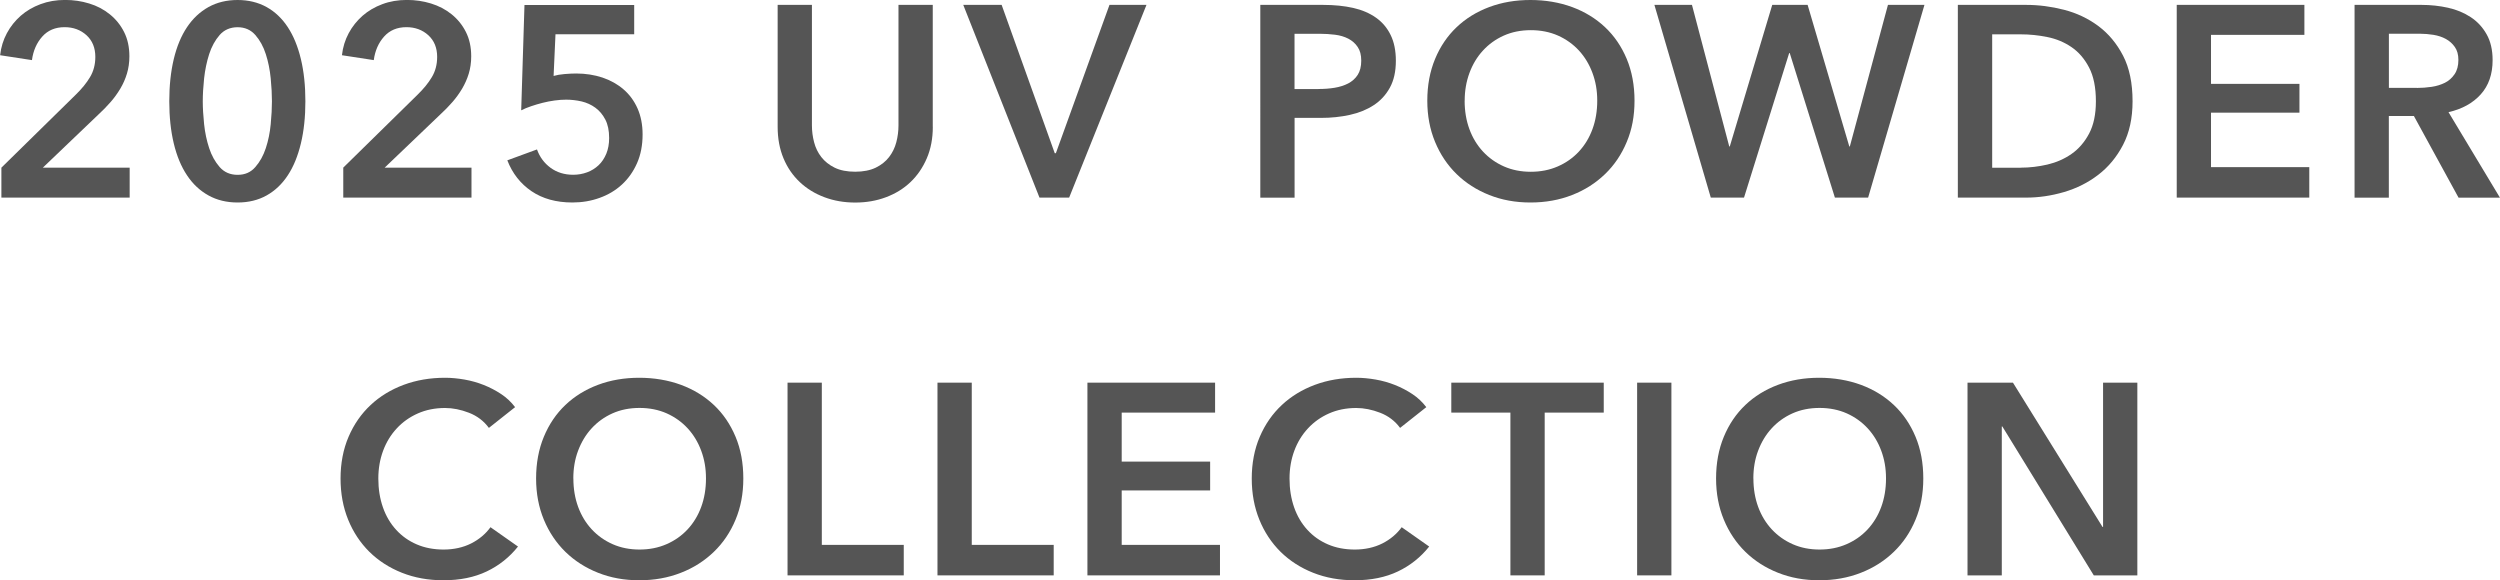
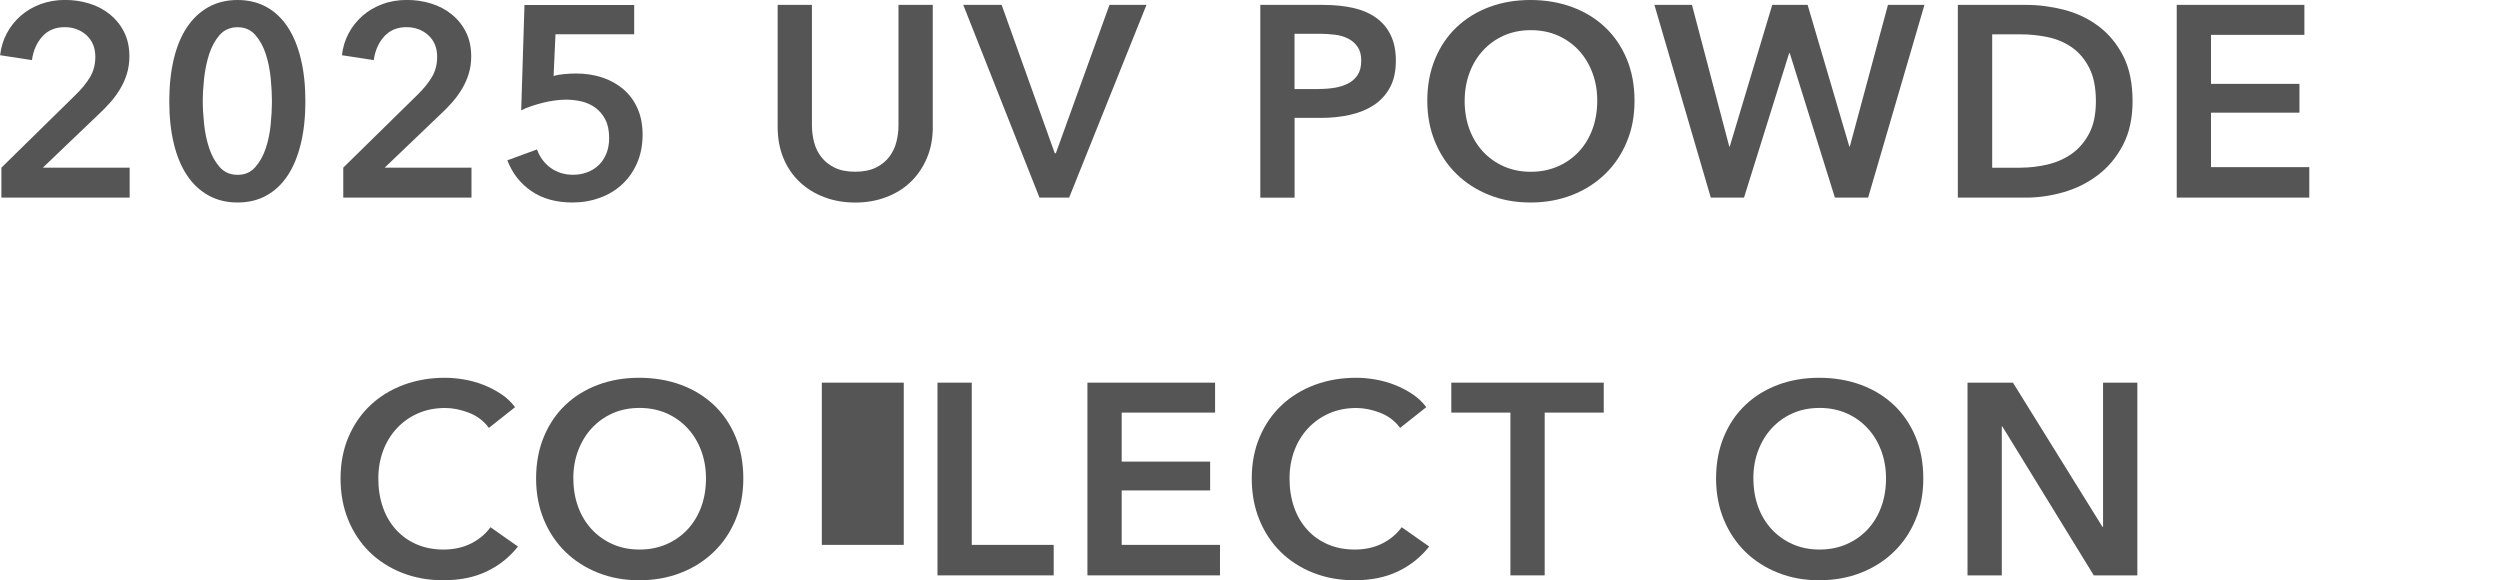
<svg xmlns="http://www.w3.org/2000/svg" id="_レイヤー_2" data-name="レイヤー_2" width="450.01" height="104.46" viewBox="0 0 450.01 104.46">
  <defs>
    <style>
      .cls-1 {
        fill: #555;
      }
    </style>
  </defs>
  <g id="_レイヤー_1-2" data-name="レイヤー_1">
    <g>
      <path class="cls-1" d="M.25,30.18l13.38-13.13c1.08-1.05,1.94-2.1,2.57-3.16.64-1.06.96-2.28.96-3.65,0-1.63-.53-2.93-1.59-3.9-1.06-.96-2.38-1.45-3.94-1.45-1.67,0-3.01.56-4.02,1.69s-1.63,2.54-1.86,4.24l-5.73-.88c.16-1.44.57-2.76,1.22-3.97.65-1.21,1.49-2.25,2.5-3.14,1.01-.88,2.2-1.58,3.55-2.08,1.36-.51,2.83-.76,4.43-.76,1.5,0,2.95.21,4.34.64,1.39.42,2.62,1.07,3.7,1.94s1.94,1.93,2.57,3.18c.64,1.26.96,2.72.96,4.39,0,1.11-.15,2.15-.44,3.11-.29.96-.69,1.87-1.2,2.72-.51.85-1.09,1.66-1.76,2.42-.67.77-1.4,1.51-2.18,2.23l-10,9.56h15.63v5.39H.25v-5.39Z" />
      <path class="cls-1" d="M54.97,18.23c0,2.81-.27,5.34-.81,7.59s-1.32,4.17-2.35,5.73c-1.03,1.57-2.3,2.78-3.82,3.63-1.52.85-3.26,1.27-5.22,1.27s-3.71-.42-5.24-1.27c-1.54-.85-2.83-2.06-3.87-3.63-1.05-1.57-1.84-3.48-2.38-5.73s-.81-4.79-.81-7.59.27-5.34.81-7.6c.54-2.25,1.33-4.16,2.38-5.73s2.34-2.78,3.87-3.63c1.54-.85,3.28-1.27,5.24-1.27s3.7.43,5.22,1.27c1.52.85,2.79,2.06,3.82,3.63,1.03,1.57,1.81,3.48,2.35,5.73.54,2.25.81,4.79.81,7.6ZM48.95,18.23c0-1.21-.07-2.58-.22-4.12-.15-1.54-.44-2.99-.88-4.36-.44-1.37-1.07-2.52-1.89-3.45-.82-.93-1.88-1.4-3.19-1.4s-2.42.47-3.23,1.4-1.45,2.08-1.89,3.45c-.44,1.37-.74,2.83-.91,4.36-.16,1.54-.24,2.91-.24,4.12s.08,2.58.24,4.12.47,2.97.91,4.31c.44,1.34,1.07,2.47,1.89,3.41.82.93,1.89,1.4,3.23,1.4s2.37-.46,3.19-1.4c.82-.93,1.45-2.07,1.89-3.41.44-1.34.74-2.78.88-4.31.15-1.54.22-2.91.22-4.12Z" />
      <path class="cls-1" d="M61.78,30.18l13.38-13.13c1.08-1.05,1.94-2.1,2.57-3.16.64-1.06.96-2.28.96-3.65,0-1.63-.53-2.93-1.59-3.9-1.06-.96-2.38-1.45-3.94-1.45-1.67,0-3.01.56-4.02,1.69-1.01,1.13-1.63,2.54-1.86,4.24l-5.73-.88c.16-1.44.57-2.76,1.22-3.97.65-1.21,1.49-2.25,2.5-3.14,1.01-.88,2.2-1.58,3.55-2.08,1.35-.51,2.83-.76,4.43-.76,1.5,0,2.95.21,4.34.64s2.62,1.07,3.7,1.94c1.08.87,1.94,1.93,2.57,3.18.64,1.26.96,2.72.96,4.39,0,1.11-.15,2.15-.44,3.11-.29.96-.7,1.87-1.2,2.72-.51.85-1.09,1.66-1.76,2.42-.67.77-1.4,1.51-2.18,2.23l-10,9.56h15.63v5.39h-23.08v-5.39Z" />
      <path class="cls-1" d="M114.15,6.17h-14.16l-.34,7.5c.55-.16,1.22-.28,1.98-.34.77-.06,1.46-.1,2.08-.1,1.7,0,3.27.25,4.73.73,1.45.49,2.72,1.2,3.8,2.13s1.92,2.08,2.52,3.43c.6,1.36.91,2.92.91,4.68,0,1.93-.33,3.65-1,5.17-.67,1.52-1.58,2.8-2.72,3.85-1.14,1.05-2.48,1.85-4.02,2.4-1.54.56-3.17.83-4.9.83-2.91,0-5.36-.68-7.35-2.03s-3.45-3.21-4.36-5.56l5.34-1.96c.49,1.37,1.31,2.47,2.45,3.31,1.14.83,2.5,1.25,4.07,1.25.88,0,1.71-.15,2.5-.44s1.47-.72,2.06-1.27c.59-.55,1.05-1.25,1.4-2.08.34-.83.51-1.77.51-2.82,0-1.34-.23-2.45-.69-3.33-.46-.88-1.05-1.59-1.79-2.13-.74-.54-1.56-.91-2.47-1.13-.92-.21-1.85-.32-2.79-.32-.65,0-1.35.05-2.08.15-.73.1-1.45.24-2.16.42s-1.39.38-2.06.61c-.67.23-1.27.47-1.79.74l.59-18.96h19.75v5.29Z" />
      <path class="cls-1" d="M167.91,22.83c0,2.09-.36,3.98-1.08,5.66s-1.7,3.11-2.94,4.29c-1.24,1.18-2.71,2.08-4.41,2.72-1.7.64-3.54.96-5.54.96s-3.84-.32-5.54-.96c-1.7-.64-3.18-1.54-4.43-2.72s-2.24-2.6-2.94-4.29c-.7-1.68-1.05-3.57-1.05-5.66V.88h6.17v21.71c0,1.01.13,2.02.39,3.01.26,1,.69,1.89,1.3,2.67s1.4,1.42,2.4,1.91c1,.49,2.23.73,3.7.73s2.7-.25,3.7-.73c1-.49,1.8-1.13,2.4-1.91s1.04-1.67,1.3-2.67c.26-1,.39-2,.39-3.01V.88h6.17v21.95Z" />
      <path class="cls-1" d="M173.39.88h6.91l9.56,26.7h.2L199.71.88h6.66l-13.92,34.69h-5.34L173.39.88Z" />
      <path class="cls-1" d="M226.85.88h11.32c1.99,0,3.79.18,5.39.54s2.97.95,4.12,1.76,2.03,1.86,2.65,3.14c.62,1.27.93,2.81.93,4.61,0,1.93-.36,3.54-1.08,4.85-.72,1.31-1.69,2.36-2.92,3.16-1.23.8-2.65,1.38-4.29,1.74s-3.36.54-5.19.54h-4.75v14.36h-6.17V.88ZM237.34,16.02c1.01,0,1.98-.07,2.89-.22.91-.15,1.73-.41,2.45-.78.72-.38,1.29-.89,1.71-1.54s.64-1.5.64-2.55-.21-1.84-.64-2.47c-.42-.64-.99-1.13-1.69-1.5-.7-.36-1.5-.6-2.4-.71-.9-.11-1.82-.17-2.77-.17h-4.51v9.95h4.31Z" />
      <path class="cls-1" d="M256.92,18.13c0-2.78.47-5.28,1.4-7.52.93-2.24,2.22-4.14,3.87-5.71s3.61-2.78,5.88-3.63c2.27-.85,4.74-1.27,7.42-1.27s5.21.43,7.5,1.27c2.29.85,4.26,2.06,5.93,3.63s2.96,3.47,3.9,5.71c.93,2.24,1.4,4.75,1.4,7.52s-.46,5.19-1.4,7.42c-.93,2.24-2.23,4.17-3.9,5.78s-3.64,2.88-5.93,3.77c-2.29.9-4.79,1.35-7.5,1.35s-5.15-.45-7.42-1.35c-2.27-.9-4.23-2.16-5.88-3.77s-2.94-3.54-3.87-5.78c-.93-2.24-1.4-4.71-1.4-7.42ZM263.64,18.13c0,1.86.29,3.57.86,5.12.57,1.55,1.39,2.9,2.45,4.04,1.06,1.14,2.32,2.03,3.77,2.67,1.45.64,3.06.96,4.83.96s3.38-.32,4.85-.96,2.74-1.53,3.8-2.67c1.06-1.14,1.88-2.49,2.45-4.04s.86-3.26.86-5.12-.29-3.46-.86-5-1.38-2.88-2.42-4.02c-1.05-1.14-2.3-2.04-3.77-2.7-1.47-.65-3.1-.98-4.9-.98s-3.42.33-4.88.98c-1.45.65-2.7,1.55-3.75,2.7-1.05,1.14-1.85,2.48-2.42,4.02-.57,1.54-.86,3.2-.86,5Z" />
      <path class="cls-1" d="M297.8.88h6.76l6.71,25.48h.1l7.64-25.48h6.37l7.5,25.48h.1l6.86-25.48h6.57l-10.14,34.69h-5.98l-8.13-26.02h-.1l-8.13,26.02h-5.98L297.8.88Z" />
      <path class="cls-1" d="M352.42.88h12.3c2.25,0,4.52.29,6.81.88,2.29.59,4.34,1.56,6.17,2.92,1.83,1.36,3.32,3.14,4.46,5.34s1.71,4.94,1.71,8.21c0,3.04-.57,5.65-1.71,7.84s-2.63,3.99-4.46,5.39c-1.83,1.41-3.89,2.44-6.17,3.11-2.29.67-4.56,1-6.81,1h-12.3V.88ZM363.74,30.18c1.6,0,3.2-.19,4.8-.56,1.6-.38,3.05-1.01,4.34-1.91,1.29-.9,2.34-2.11,3.16-3.65.82-1.54,1.23-3.48,1.23-5.83,0-2.48-.41-4.51-1.23-6.08s-1.87-2.79-3.16-3.67c-1.29-.88-2.74-1.49-4.34-1.81-1.6-.33-3.2-.49-4.8-.49h-5.14v24.01h5.14Z" />
      <path class="cls-1" d="M391.82.88h22.98v5.39h-16.81v8.82h15.92v5.19h-15.92v9.8h17.69v5.49h-23.86V.88Z" />
-       <path class="cls-1" d="M423.84.88h12.05c1.63,0,3.22.17,4.75.51,1.54.34,2.9.91,4.09,1.69,1.19.78,2.15,1.81,2.87,3.09.72,1.27,1.08,2.83,1.08,4.66,0,2.52-.71,4.57-2.13,6.15-1.42,1.58-3.36,2.65-5.81,3.21l9.26,15.39h-7.45l-8.04-14.7h-4.51v14.7h-6.17V.88ZM435.06,15.83c.88,0,1.76-.07,2.65-.2.88-.13,1.67-.38,2.38-.73s1.28-.87,1.74-1.54c.46-.67.69-1.53.69-2.57,0-.95-.21-1.72-.64-2.33-.42-.6-.96-1.09-1.62-1.45-.65-.36-1.4-.6-2.23-.74-.83-.13-1.64-.2-2.43-.2h-5.59v9.75h5.05Z" />
      <path class="cls-1" d="M88,77.02c-.91-1.24-2.11-2.15-3.58-2.72-1.47-.57-2.91-.86-4.31-.86-1.8,0-3.43.33-4.9.98-1.47.65-2.74,1.55-3.8,2.7-1.06,1.14-1.88,2.48-2.45,4.02-.57,1.54-.86,3.2-.86,5,0,1.89.28,3.62.83,5.19.55,1.57,1.35,2.92,2.38,4.04,1.03,1.13,2.26,2,3.7,2.62,1.44.62,3.05.93,4.85.93s3.51-.37,4.95-1.1c1.44-.73,2.6-1.71,3.48-2.92l4.95,3.48c-1.54,1.93-3.41,3.42-5.63,4.48-2.22,1.06-4.82,1.59-7.79,1.59-2.71,0-5.2-.45-7.47-1.35-2.27-.9-4.22-2.16-5.86-3.77-1.63-1.62-2.91-3.54-3.82-5.78-.91-2.24-1.37-4.71-1.37-7.42s.48-5.28,1.45-7.52c.96-2.24,2.29-4.14,3.97-5.71,1.68-1.57,3.67-2.78,5.95-3.63,2.29-.85,4.77-1.27,7.45-1.27,1.11,0,2.27.11,3.48.32,1.21.21,2.37.54,3.48.98,1.11.44,2.16.99,3.14,1.64.98.65,1.81,1.44,2.5,2.35l-4.7,3.72Z" />
      <path class="cls-1" d="M96.5,86.13c0-2.78.47-5.28,1.4-7.52s2.22-4.14,3.87-5.71c1.65-1.57,3.61-2.78,5.88-3.63,2.27-.85,4.74-1.27,7.42-1.27s5.21.43,7.5,1.27c2.29.85,4.26,2.06,5.93,3.63s2.96,3.47,3.9,5.71,1.4,4.75,1.4,7.52-.47,5.19-1.4,7.42c-.93,2.24-2.23,4.17-3.9,5.78s-3.64,2.88-5.93,3.77c-2.29.9-4.79,1.35-7.5,1.35s-5.15-.45-7.42-1.35c-2.27-.9-4.23-2.16-5.88-3.77-1.65-1.62-2.94-3.54-3.87-5.78-.93-2.24-1.4-4.71-1.4-7.42ZM103.21,86.13c0,1.86.29,3.57.86,5.12s1.39,2.9,2.45,4.04c1.06,1.14,2.32,2.03,3.77,2.67,1.45.64,3.06.96,4.83.96s3.38-.32,4.85-.96c1.47-.64,2.74-1.53,3.8-2.67,1.06-1.14,1.88-2.49,2.45-4.04.57-1.55.86-3.26.86-5.12s-.29-3.46-.86-5c-.57-1.54-1.38-2.88-2.43-4.02-1.05-1.14-2.3-2.04-3.77-2.7-1.47-.65-3.1-.98-4.9-.98s-3.42.33-4.88.98c-1.45.65-2.7,1.55-3.75,2.7-1.05,1.14-1.85,2.48-2.43,4.02s-.86,3.2-.86,5Z" />
-       <path class="cls-1" d="M141.76,68.88h6.17v29.2h14.75v5.49h-20.92v-34.69Z" />
+       <path class="cls-1" d="M141.76,68.88h6.17v29.2h14.75v5.49v-34.69Z" />
      <path class="cls-1" d="M168.75,68.88h6.17v29.2h14.75v5.49h-20.92v-34.69Z" />
      <path class="cls-1" d="M195.74,68.88h22.98v5.39h-16.81v8.82h15.92v5.19h-15.92v9.8h17.69v5.49h-23.86v-34.69Z" />
      <path class="cls-1" d="M252.02,77.02c-.91-1.24-2.11-2.15-3.58-2.72-1.47-.57-2.91-.86-4.31-.86-1.8,0-3.43.33-4.9.98-1.47.65-2.74,1.55-3.8,2.7-1.06,1.14-1.88,2.48-2.45,4.02-.57,1.54-.86,3.2-.86,5,0,1.89.28,3.62.83,5.19.55,1.57,1.35,2.92,2.38,4.04,1.03,1.13,2.26,2,3.7,2.62,1.44.62,3.05.93,4.85.93s3.51-.37,4.95-1.1c1.44-.73,2.6-1.71,3.48-2.92l4.95,3.48c-1.54,1.93-3.41,3.42-5.63,4.48-2.22,1.06-4.82,1.59-7.79,1.59-2.71,0-5.2-.45-7.47-1.35-2.27-.9-4.22-2.16-5.86-3.77-1.63-1.62-2.91-3.54-3.82-5.78-.91-2.24-1.37-4.71-1.37-7.42s.48-5.28,1.45-7.52c.96-2.24,2.29-4.14,3.97-5.71,1.68-1.57,3.67-2.78,5.95-3.63,2.29-.85,4.77-1.27,7.45-1.27,1.11,0,2.27.11,3.48.32,1.21.21,2.37.54,3.48.98,1.11.44,2.16.99,3.14,1.64.98.65,1.81,1.44,2.5,2.35l-4.7,3.72Z" />
      <path class="cls-1" d="M271.87,74.27h-10.63v-5.39h27.44v5.39h-10.63v29.3h-6.17v-29.3Z" />
-       <path class="cls-1" d="M294.69,68.88h6.17v34.69h-6.17v-34.69Z" />
      <path class="cls-1" d="M308.9,86.13c0-2.78.47-5.28,1.4-7.52s2.22-4.14,3.87-5.71c1.65-1.57,3.61-2.78,5.88-3.63,2.27-.85,4.74-1.27,7.42-1.27s5.21.43,7.5,1.27c2.29.85,4.26,2.06,5.93,3.63s2.96,3.47,3.9,5.71,1.4,4.75,1.4,7.52-.47,5.19-1.4,7.42c-.93,2.24-2.23,4.17-3.9,5.78s-3.64,2.88-5.93,3.77c-2.29.9-4.79,1.35-7.5,1.35s-5.15-.45-7.42-1.35c-2.27-.9-4.23-2.16-5.88-3.77-1.65-1.62-2.94-3.54-3.87-5.78-.93-2.24-1.4-4.71-1.4-7.42ZM315.62,86.13c0,1.86.29,3.57.86,5.12s1.39,2.9,2.45,4.04c1.06,1.14,2.32,2.03,3.77,2.67,1.45.64,3.06.96,4.83.96s3.38-.32,4.85-.96c1.47-.64,2.74-1.53,3.8-2.67,1.06-1.14,1.88-2.49,2.45-4.04.57-1.55.86-3.26.86-5.12s-.29-3.46-.86-5c-.57-1.54-1.38-2.88-2.43-4.02-1.05-1.14-2.3-2.04-3.77-2.7-1.47-.65-3.1-.98-4.9-.98s-3.42.33-4.88.98c-1.45.65-2.7,1.55-3.75,2.7-1.05,1.14-1.85,2.48-2.43,4.02s-.86,3.2-.86,5Z" />
      <path class="cls-1" d="M354.16,68.88h8.18l16.12,25.97h.1v-25.97h6.17v34.69h-7.84l-16.46-26.8h-.1v26.8h-6.17v-34.69Z" />
    </g>
  </g>
</svg>